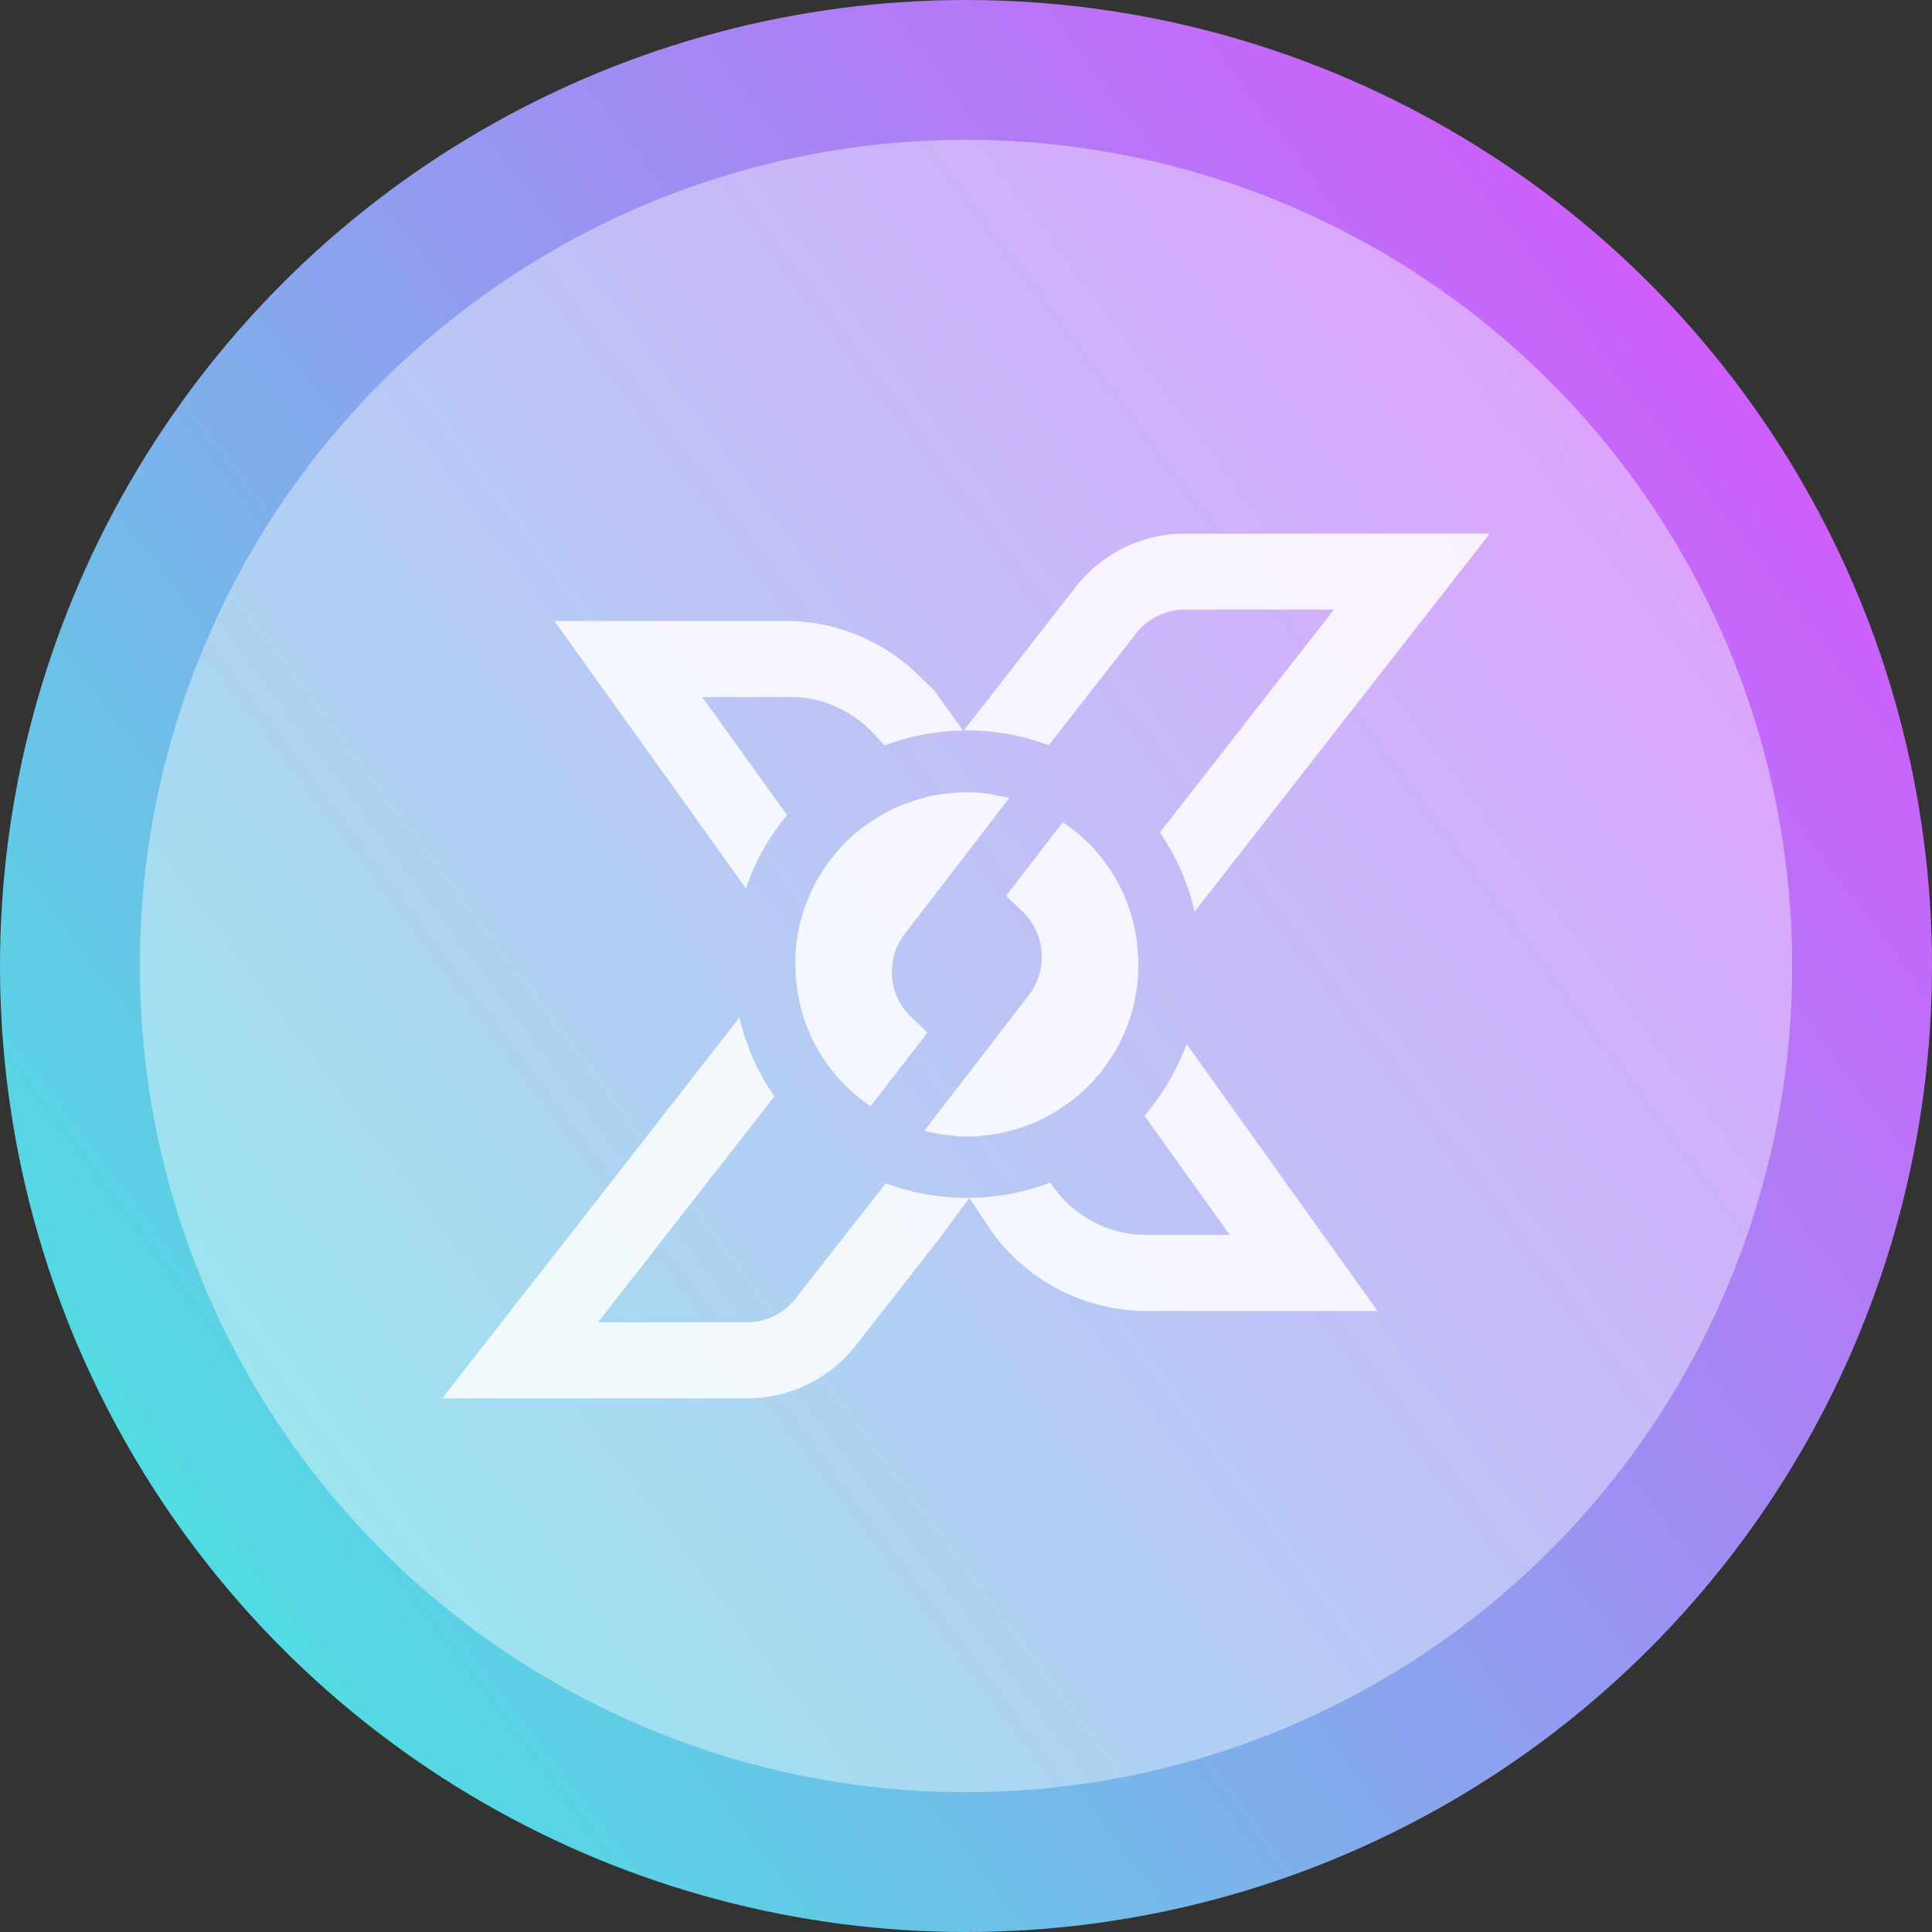
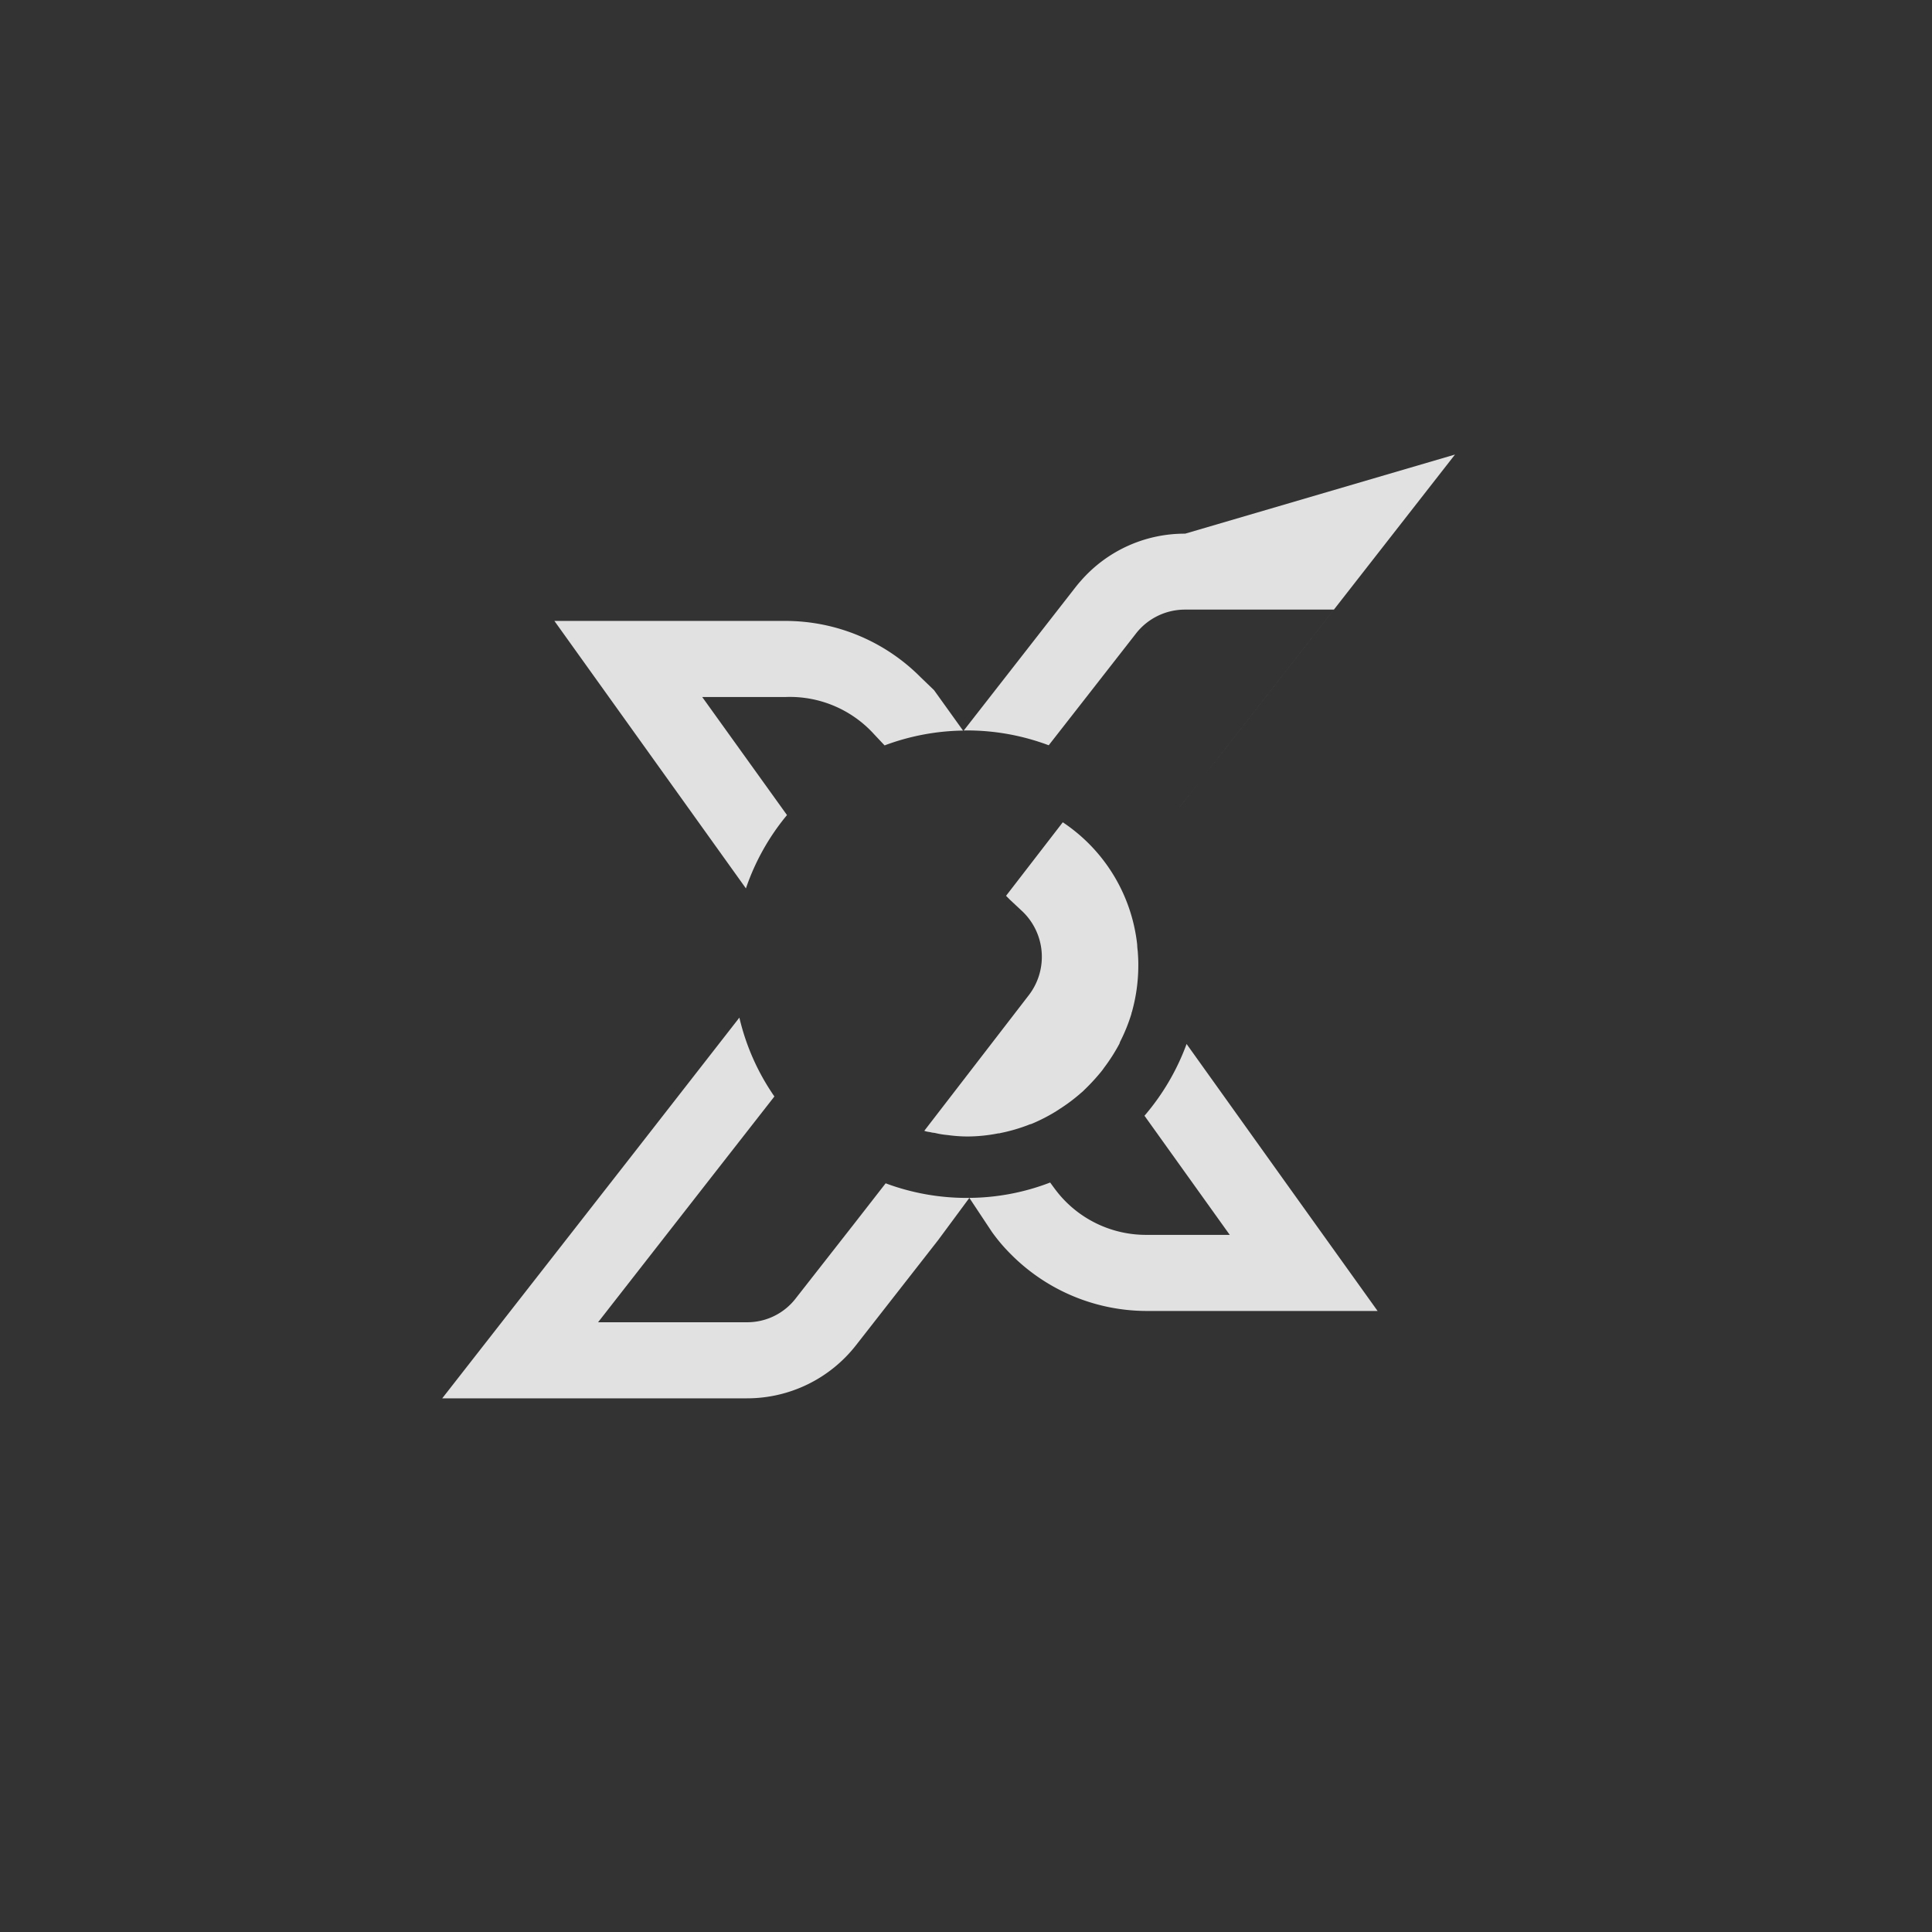
<svg xmlns="http://www.w3.org/2000/svg" id="Group_7602" data-name="Group 7602" width="257.492" height="257.492" viewBox="0 0 257.492 257.492">
  <rect x="0" y="0" width="257.492" height="257.492" fill="#333333" stroke="none" />
  <defs>
    <linearGradient id="linear-gradient" x1="0.89" y1="0.201" x2="0.023" y2="0.853" gradientUnits="objectBoundingBox">
      <stop offset="0" stop-color="#ce5ffc" />
      <stop offset="1" stop-color="#45e8e0" />
    </linearGradient>
  </defs>
  <g id="Group_7588" data-name="Group 7588" transform="translate(0)">
-     <ellipse id="Ellipse_265" data-name="Ellipse 265" cx="128.746" cy="128.746" rx="128.746" ry="128.746" fill="url(#linear-gradient)" />
-     <circle id="Ellipse_264" data-name="Ellipse 264" cx="110.112" cy="110.112" r="110.112" transform="translate(18.634 18.634)" fill="rgba(255,255,255,0.4)" />
-   </g>
+     </g>
  <g id="Group_7589" data-name="Group 7589" transform="translate(58.939 71.126)" opacity="0.849">
    <path id="Path_21788" data-name="Path 21788" d="M118.137,64.129l-1.766-1.7A25.414,25.414,0,0,0,98.38,54.9H67.537L93.064,90.549a30.89,30.89,0,0,1,5.473-9.774l-11.3-15.736H98.38a15.158,15.158,0,0,1,11.784,4.984l1.381,1.468A31.008,31.008,0,0,1,122,69.515Zm46.631,65.305-12.974-18.149a31.122,31.122,0,0,1-5.612,9.564l11.365,15.876h-11.12a15.113,15.113,0,0,1-11.592-5.367c-.262-.315-.507-.63-.752-.962l-.472-.647a30.548,30.548,0,0,1-10.77,2.046l2.99,4.511a22.929,22.929,0,0,0,2.587,3.043,25.544,25.544,0,0,0,18.009,7.518h30.825Z" transform="translate(-52.588 -43.271)" fill="#fff" />
    <g id="Group_2596" data-name="Group 2596">
      <path id="Path_21789" data-name="Path 21789" d="M109.375,138.025l-4.249,5.456-7.693,9.827a8.157,8.157,0,0,1-6.557,3.235H71.049l15.439-19.776,8.06-10.315a30.67,30.67,0,0,1-4.668-10.51L75.718,134.11,50.277,166.683h40.6a18.426,18.426,0,0,0,14.565-7.1L116.368,145.6l4.162-5.629H120.2A30.916,30.916,0,0,1,109.375,138.025Z" transform="translate(-50.277 -51.443)" fill="#fff" />
-       <path id="Path_21790" data-name="Path 21790" d="M160.034,41.474A18.324,18.324,0,0,0,146.1,47.8c-.227.247-.436.508-.646.77l-4.879,6.26L130.521,67.718a3.087,3.087,0,0,1,.419-.019,30.982,30.982,0,0,1,10.911,1.977l5-6.4,6.591-8.445a8.278,8.278,0,0,1,6.591-3.236h19.827L159.406,77.789l-.315.4L156.66,81.3a30.589,30.589,0,0,1,4.634,10.542l8.252-10.559,31.088-39.812Z" transform="translate(-61.02 -41.474)" fill="#fff" />
-       <path id="Path_21791" data-name="Path 21791" d="M119.207,100.131a8.331,8.331,0,0,0,.836,11.093l1.71,1.634.456.456-7.561,9.8a22.6,22.6,0,0,1-9.878-16.3,6.239,6.239,0,0,0-.076-.837c-.037-.569-.075-1.139-.075-1.708v-.229a22.442,22.442,0,0,1,.874-6.232.224.224,0,0,0,.038-.152,23.383,23.383,0,0,1,1.444-3.647,1.385,1.385,0,0,0,.152-.341,24.387,24.387,0,0,1,1.976-3.154c.114-.113.19-.265.3-.38a23.84,23.84,0,0,1,2.431-2.7,3.777,3.777,0,0,0,.418-.38,22.82,22.82,0,0,1,2.888-2.165,2.9,2.9,0,0,1,.456-.267,20.407,20.407,0,0,1,3.268-1.672,2.082,2.082,0,0,1,.456-.151,22.9,22.9,0,0,1,3.685-1.1.63.63,0,0,0,.266-.039,24.986,24.986,0,0,1,4.142-.38,20.445,20.445,0,0,1,2.621.152c.571.076,1.1.191,1.634.3.152.037.342.037.494.076a5.463,5.463,0,0,1,.76.152l.229.037L123.88,94.054Z" transform="translate(-57.552 -46.804)" fill="#fff" />
+       <path id="Path_21790" data-name="Path 21790" d="M160.034,41.474A18.324,18.324,0,0,0,146.1,47.8c-.227.247-.436.508-.646.77l-4.879,6.26L130.521,67.718a3.087,3.087,0,0,1,.419-.019,30.982,30.982,0,0,1,10.911,1.977l5-6.4,6.591-8.445a8.278,8.278,0,0,1,6.591-3.236h19.827L159.406,77.789l-.315.4L156.66,81.3l8.252-10.559,31.088-39.812Z" transform="translate(-61.02 -41.474)" fill="#fff" />
      <path id="Path_21792" data-name="Path 21792" d="M152.978,104.738v.228a22.961,22.961,0,0,1-.873,6.269c-.038.037-.038.076-.038.152A23.12,23.12,0,0,1,150.623,115a1.6,1.6,0,0,0-.152.38,23.917,23.917,0,0,1-1.976,3.115c-.114.152-.19.267-.3.419a26.609,26.609,0,0,1-2.431,2.658,3.711,3.711,0,0,1-.418.381,22.977,22.977,0,0,1-2.888,2.166c-.151.113-.3.19-.456.3a23.659,23.659,0,0,1-3.268,1.672,2.29,2.29,0,0,0-.456.152,22.991,22.991,0,0,1-3.685,1.064.658.658,0,0,1-.266.037,21.442,21.442,0,0,1-4.142.419,20.054,20.054,0,0,1-2.621-.191,11.248,11.248,0,0,1-1.634-.266c-.152-.039-.342-.039-.494-.075-.266-.076-.494-.076-.76-.152l-.229-.076.038-.037,13.906-18.047a8.38,8.38,0,0,0-.835-11.133l-1.711-1.6-.494-.5,7.561-9.8a22.525,22.525,0,0,1,9.916,16.3,7.428,7.428,0,0,0,.076.874C152.94,103.636,152.978,104.168,152.978,104.738Z" transform="translate(-60.206 -47.421)" fill="#fff" />
    </g>
  </g>
</svg>